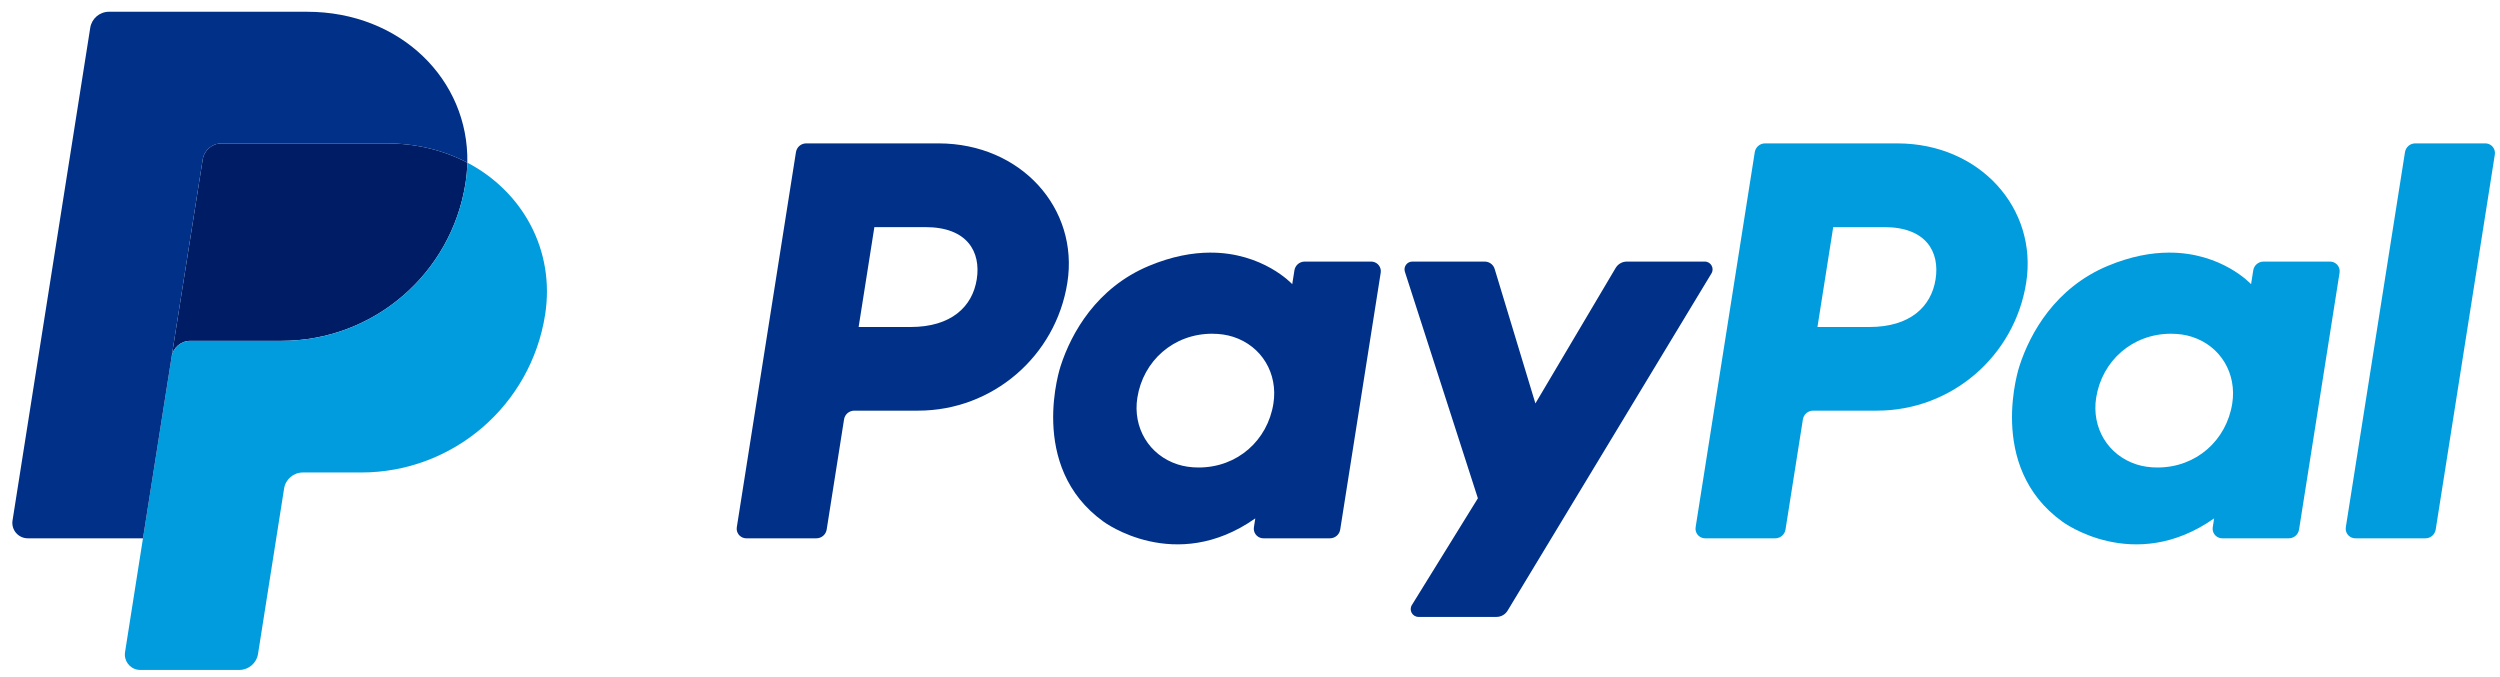
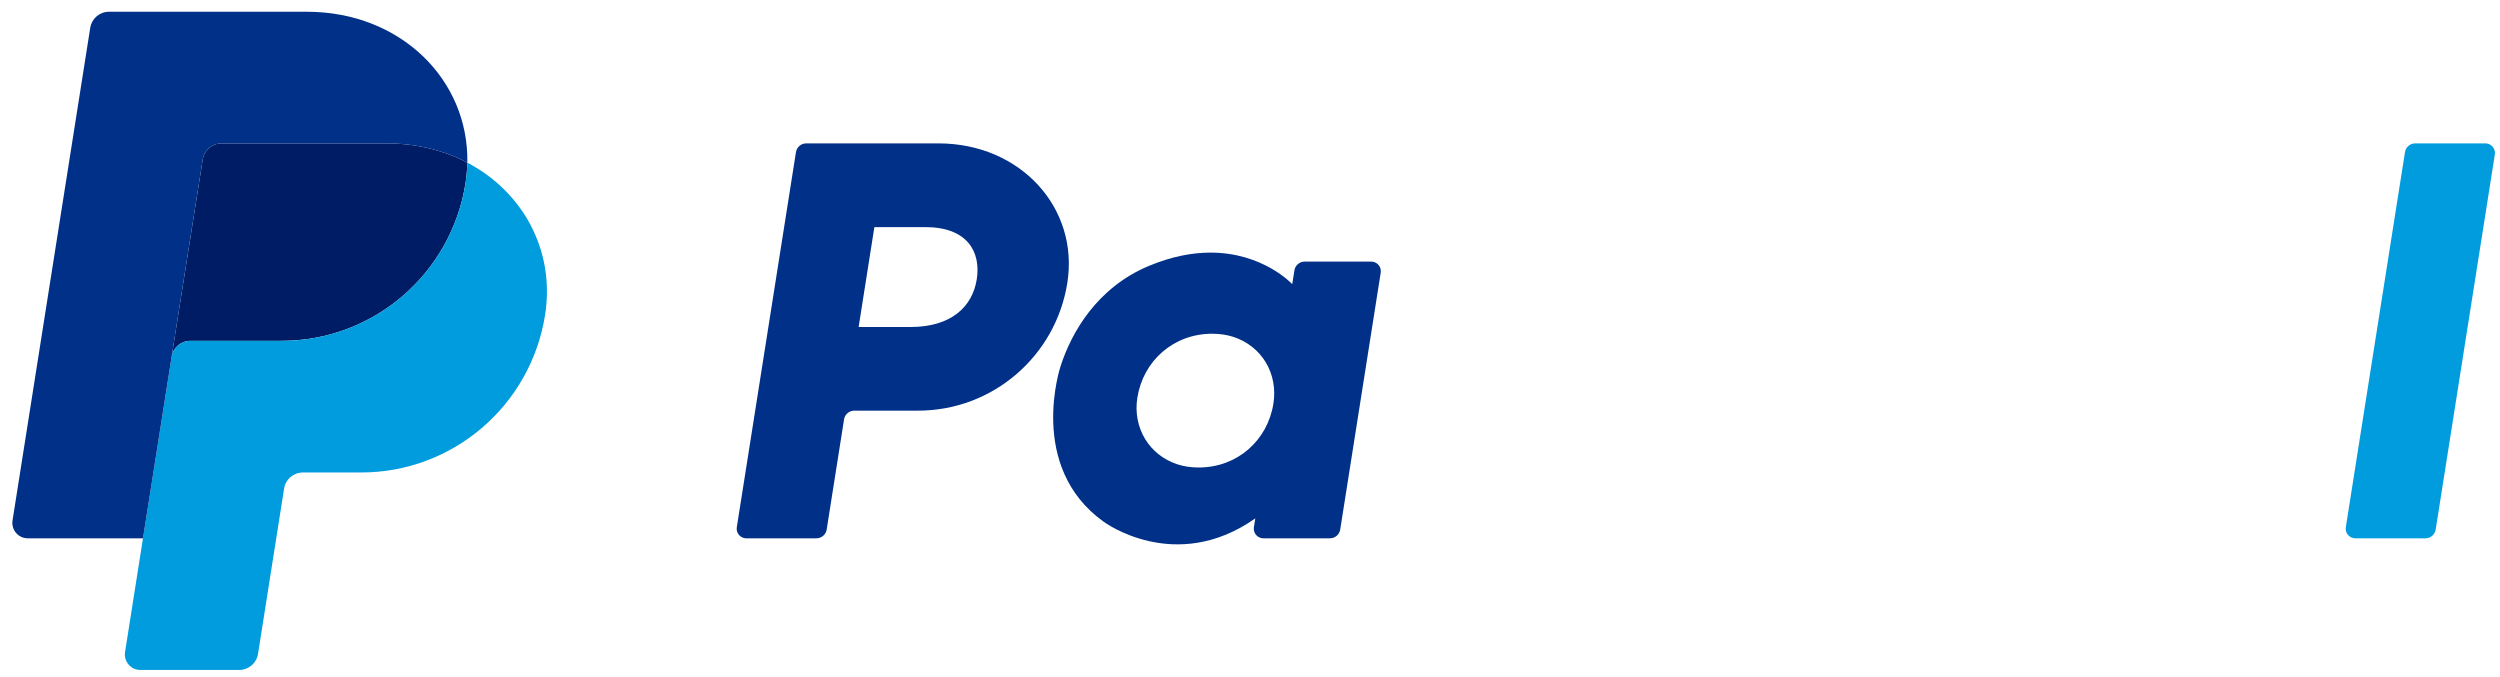
<svg xmlns="http://www.w3.org/2000/svg" width="155" height="42" viewBox="0 0 155 42" fill="none">
  <path d="M49.984 8.89C49.667 8.89 49.398 9.12 49.349 9.433L45.682 32.687C45.631 33.012 45.853 33.317 46.178 33.368C46.208 33.372 46.239 33.375 46.27 33.375H50.618C50.935 33.375 51.204 33.144 51.254 32.832L52.331 26.003C52.38 25.69 52.65 25.46 52.966 25.46H56.92C61.539 25.46 65.461 22.089 66.177 17.522C66.899 12.916 63.301 8.9 58.201 8.89H49.984L49.984 8.89ZM54.211 14.081H57.375C59.979 14.081 60.827 15.618 60.559 17.317C60.291 19.02 58.974 20.274 56.454 20.274H53.235L54.211 14.081H54.211ZM75.022 15.662C73.924 15.666 72.66 15.891 71.242 16.482C67.988 17.838 66.425 20.641 65.762 22.684C65.762 22.684 63.65 28.919 68.421 32.344C68.421 32.344 72.847 35.641 77.828 32.14L77.743 32.687C77.691 33.012 77.913 33.317 78.238 33.368C78.269 33.372 78.299 33.375 78.33 33.375H82.458C82.775 33.375 83.044 33.144 83.093 32.832L85.604 16.907C85.656 16.583 85.434 16.278 85.109 16.226C85.079 16.221 85.048 16.219 85.017 16.219H80.889C80.572 16.219 80.303 16.449 80.254 16.762L80.119 17.619C80.119 17.619 78.316 15.65 75.021 15.662L75.022 15.662ZM75.157 20.692C75.631 20.692 76.064 20.757 76.453 20.882C78.234 21.454 79.244 23.165 78.952 25.02C78.592 27.304 76.719 28.985 74.317 28.985C73.843 28.985 73.41 28.92 73.02 28.795C71.239 28.224 70.223 26.512 70.515 24.658C70.876 22.374 72.755 20.691 75.157 20.691V20.692Z" fill="#003087" />
-   <path d="M109.432 8.89C109.115 8.89 108.846 9.12 108.796 9.433L105.129 32.687C105.078 33.012 105.3 33.317 105.625 33.368C105.656 33.372 105.687 33.375 105.717 33.375H110.066C110.382 33.375 110.652 33.144 110.701 32.832L111.779 26.003C111.828 25.69 112.097 25.46 112.414 25.46H116.368C120.987 25.46 124.908 22.089 125.624 17.522C126.346 12.916 122.749 8.9 117.649 8.89H109.431L109.432 8.89ZM113.659 14.081H116.822C119.426 14.081 120.275 15.618 120.006 17.317C119.738 19.02 118.422 20.274 115.902 20.274H112.682L113.659 14.081ZM134.469 15.662C133.371 15.666 132.107 15.891 130.689 16.482C127.435 17.838 125.872 20.641 125.209 22.684C125.209 22.684 123.098 28.919 127.869 32.344C127.869 32.344 132.294 35.641 137.276 32.14L137.19 32.687C137.139 33.012 137.361 33.317 137.686 33.368C137.717 33.372 137.747 33.375 137.778 33.375H141.906C142.223 33.375 142.492 33.144 142.541 32.832L145.053 16.907C145.105 16.583 144.883 16.278 144.558 16.226C144.527 16.221 144.496 16.219 144.465 16.219H140.337C140.02 16.219 139.751 16.449 139.701 16.762L139.566 17.619C139.566 17.619 137.764 15.65 134.469 15.662H134.469L134.469 15.662ZM134.604 20.692C135.078 20.692 135.511 20.757 135.9 20.882C137.682 21.454 138.691 23.165 138.399 25.02C138.039 27.304 136.166 28.985 133.764 28.985C133.29 28.985 132.857 28.92 132.467 28.795C130.686 28.224 129.67 26.512 129.962 24.658C130.323 22.374 132.202 20.691 134.604 20.691V20.692Z" fill="#009CDE" />
-   <path d="M87.563 16.218C87.236 16.218 87.003 16.538 87.103 16.849L91.629 30.894L87.537 37.512C87.338 37.833 87.569 38.248 87.947 38.248H92.784C93.065 38.248 93.326 38.101 93.471 37.86L106.111 16.95C106.305 16.629 106.073 16.218 105.698 16.218H100.862C100.578 16.218 100.315 16.369 100.17 16.613L95.195 25.013L92.669 16.675C92.587 16.404 92.336 16.218 92.053 16.218L87.563 16.218H87.563Z" fill="#003087" />
  <path d="M149.744 8.89C149.428 8.89 149.158 9.12 149.109 9.433L145.441 32.686C145.389 33.011 145.611 33.316 145.936 33.367C145.967 33.372 145.998 33.375 146.029 33.375H150.378C150.694 33.375 150.963 33.144 151.013 32.832L154.68 9.578C154.731 9.253 154.509 8.948 154.184 8.897C154.154 8.892 154.123 8.89 154.093 8.89H149.744Z" fill="#009CDE" />
  <path d="M13.731 8.89C13.152 8.89 12.66 9.311 12.569 9.883L10.639 22.125C10.729 21.553 11.222 21.132 11.801 21.132H17.457C23.149 21.132 27.98 16.98 28.862 11.352C28.928 10.932 28.965 10.508 28.974 10.083C27.527 9.324 25.828 8.89 23.966 8.89L13.731 8.89Z" fill="#001C64" />
  <path d="M28.974 10.083C28.965 10.508 28.928 10.932 28.863 11.352C27.98 16.98 23.149 21.133 17.457 21.133H11.801C11.222 21.133 10.729 21.553 10.639 22.125L8.864 33.375L7.753 40.432C7.67 40.953 8.025 41.442 8.545 41.525C8.595 41.533 8.645 41.537 8.696 41.537H14.835C15.414 41.536 15.906 41.115 15.997 40.544L17.614 30.287C17.704 29.715 18.197 29.294 18.776 29.294H22.391C28.084 29.294 32.914 25.142 33.797 19.514C34.423 15.52 32.412 11.886 28.974 10.083V10.083L28.974 10.083Z" fill="#009CDE" />
  <path d="M6.756 0.729C6.178 0.729 5.685 1.15 5.595 1.722L0.777 32.271C0.686 32.851 1.134 33.375 1.721 33.375H8.865L10.639 22.126L12.569 9.883C12.66 9.312 13.152 8.891 13.731 8.89H23.966C25.828 8.89 27.527 9.325 28.974 10.083C29.073 4.959 24.845 0.729 19.033 0.729H6.756Z" fill="#003087" />
</svg>